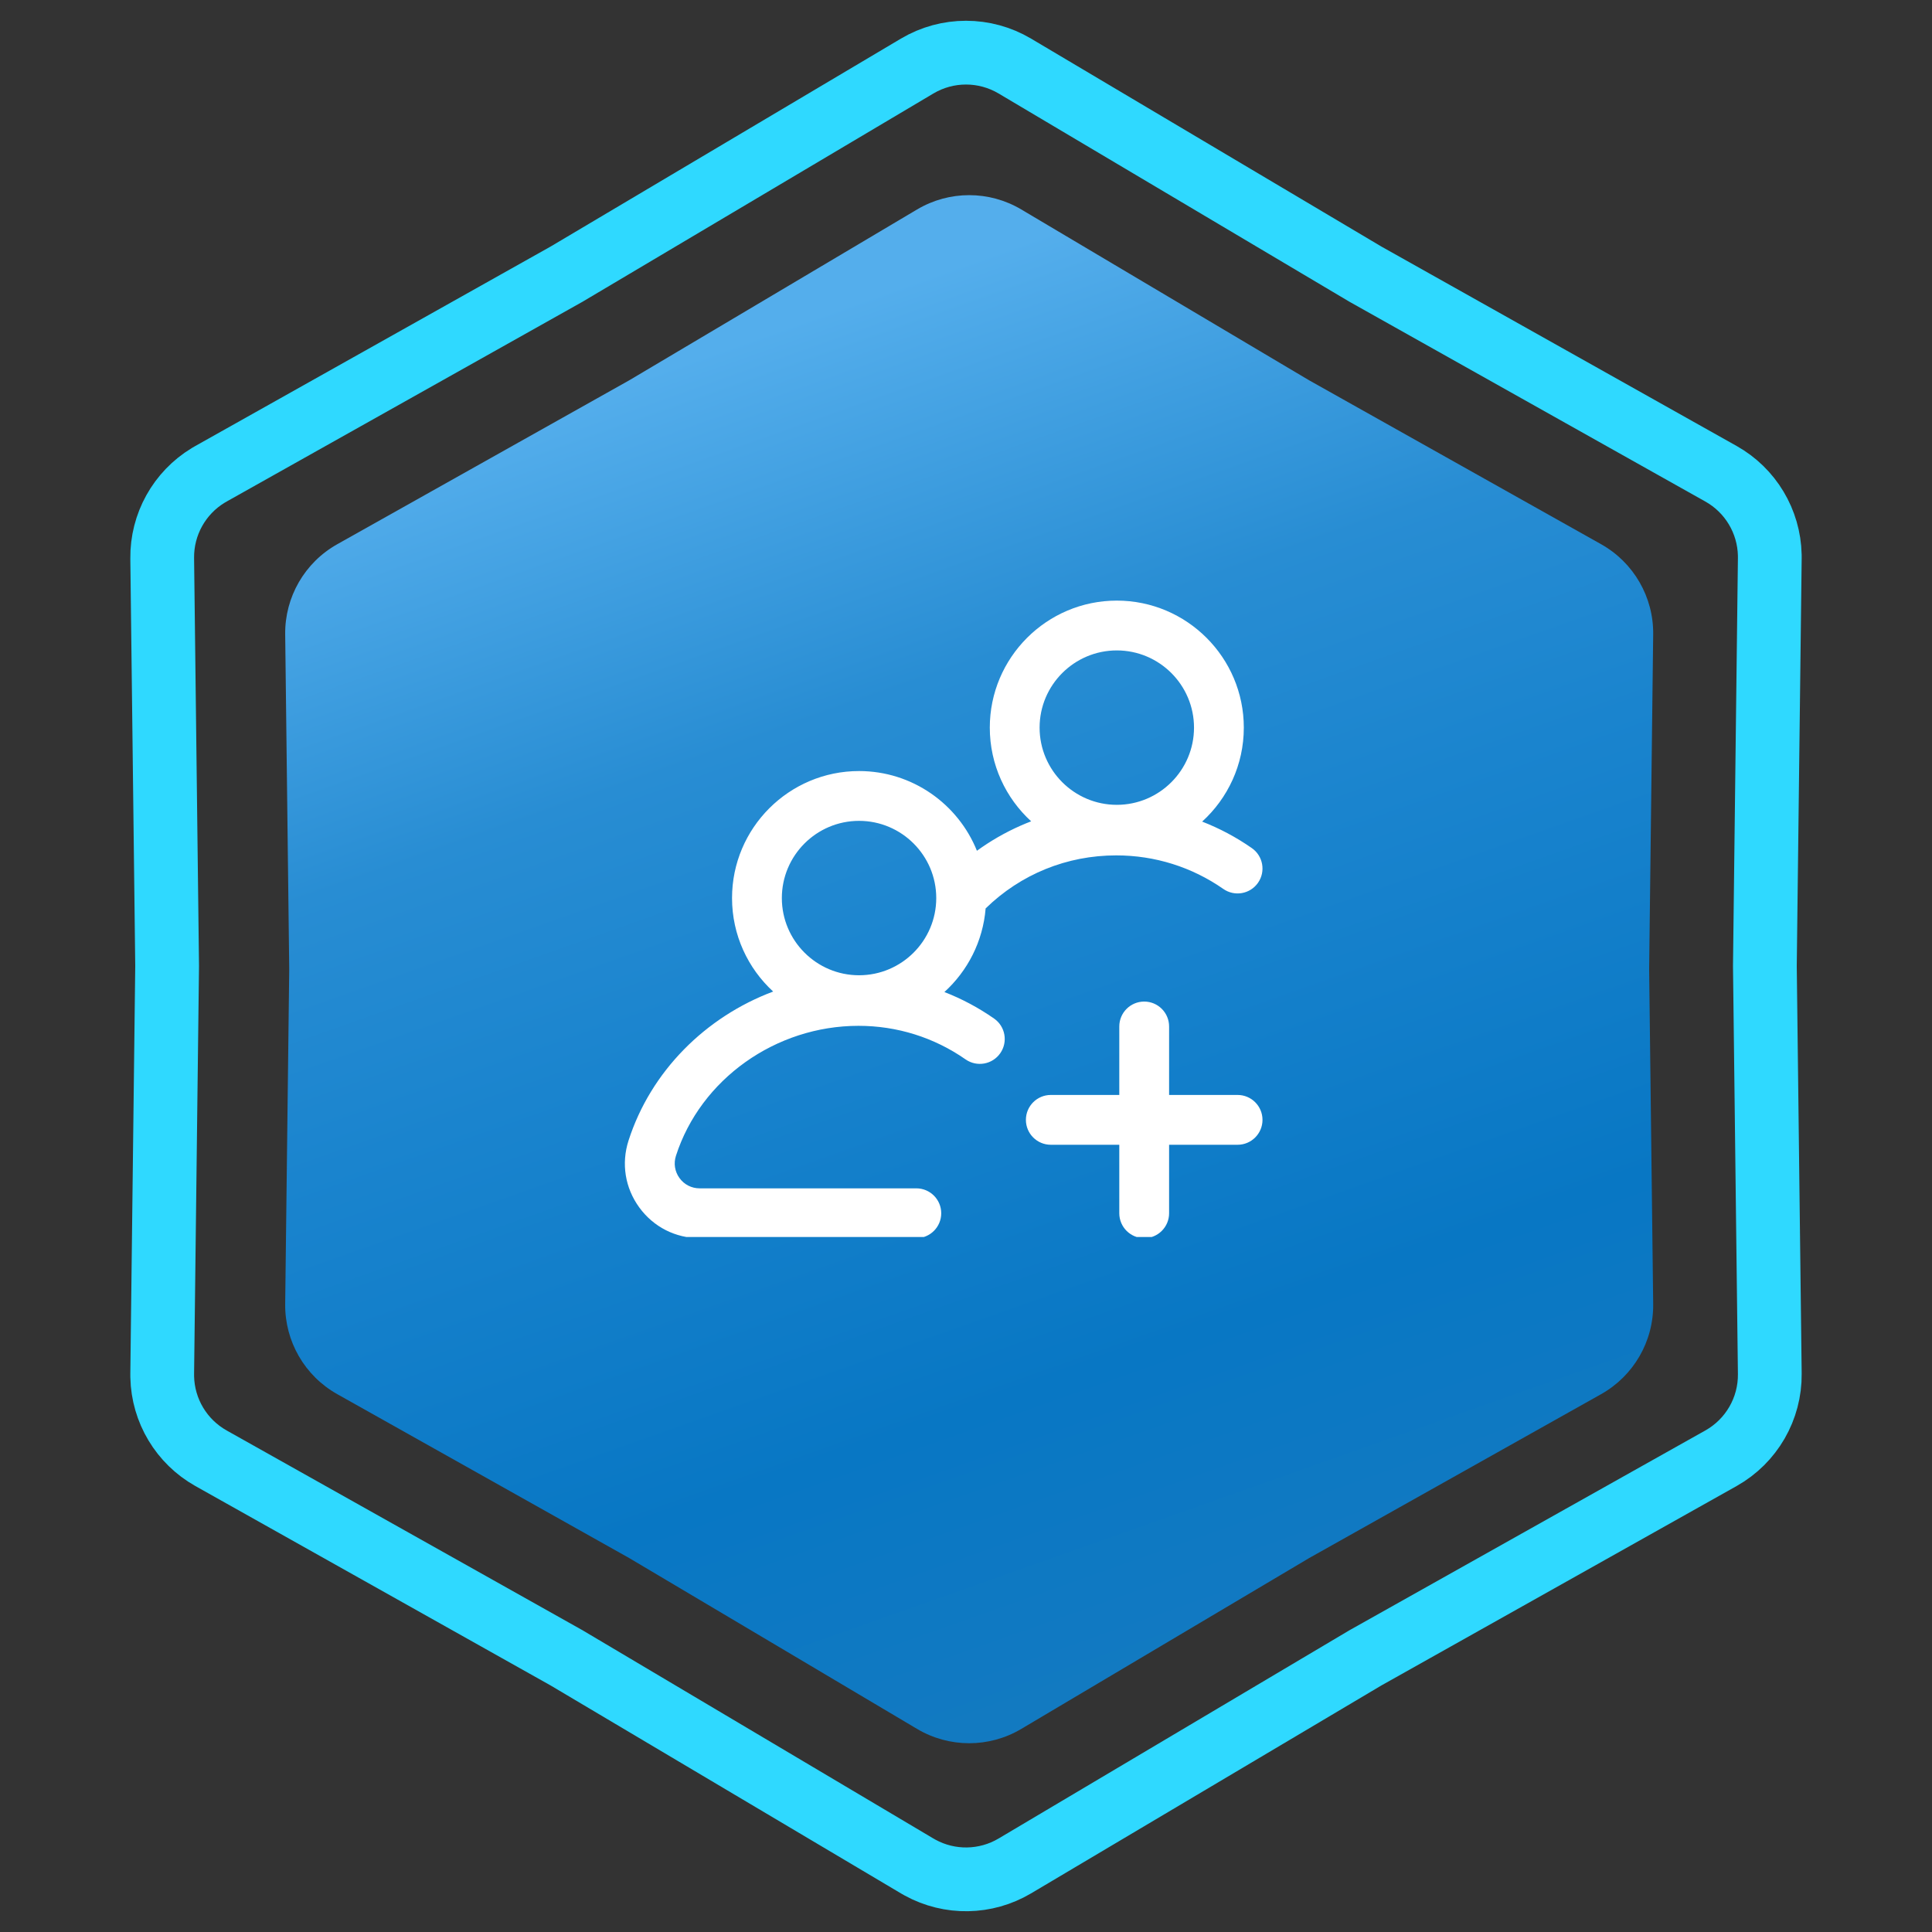
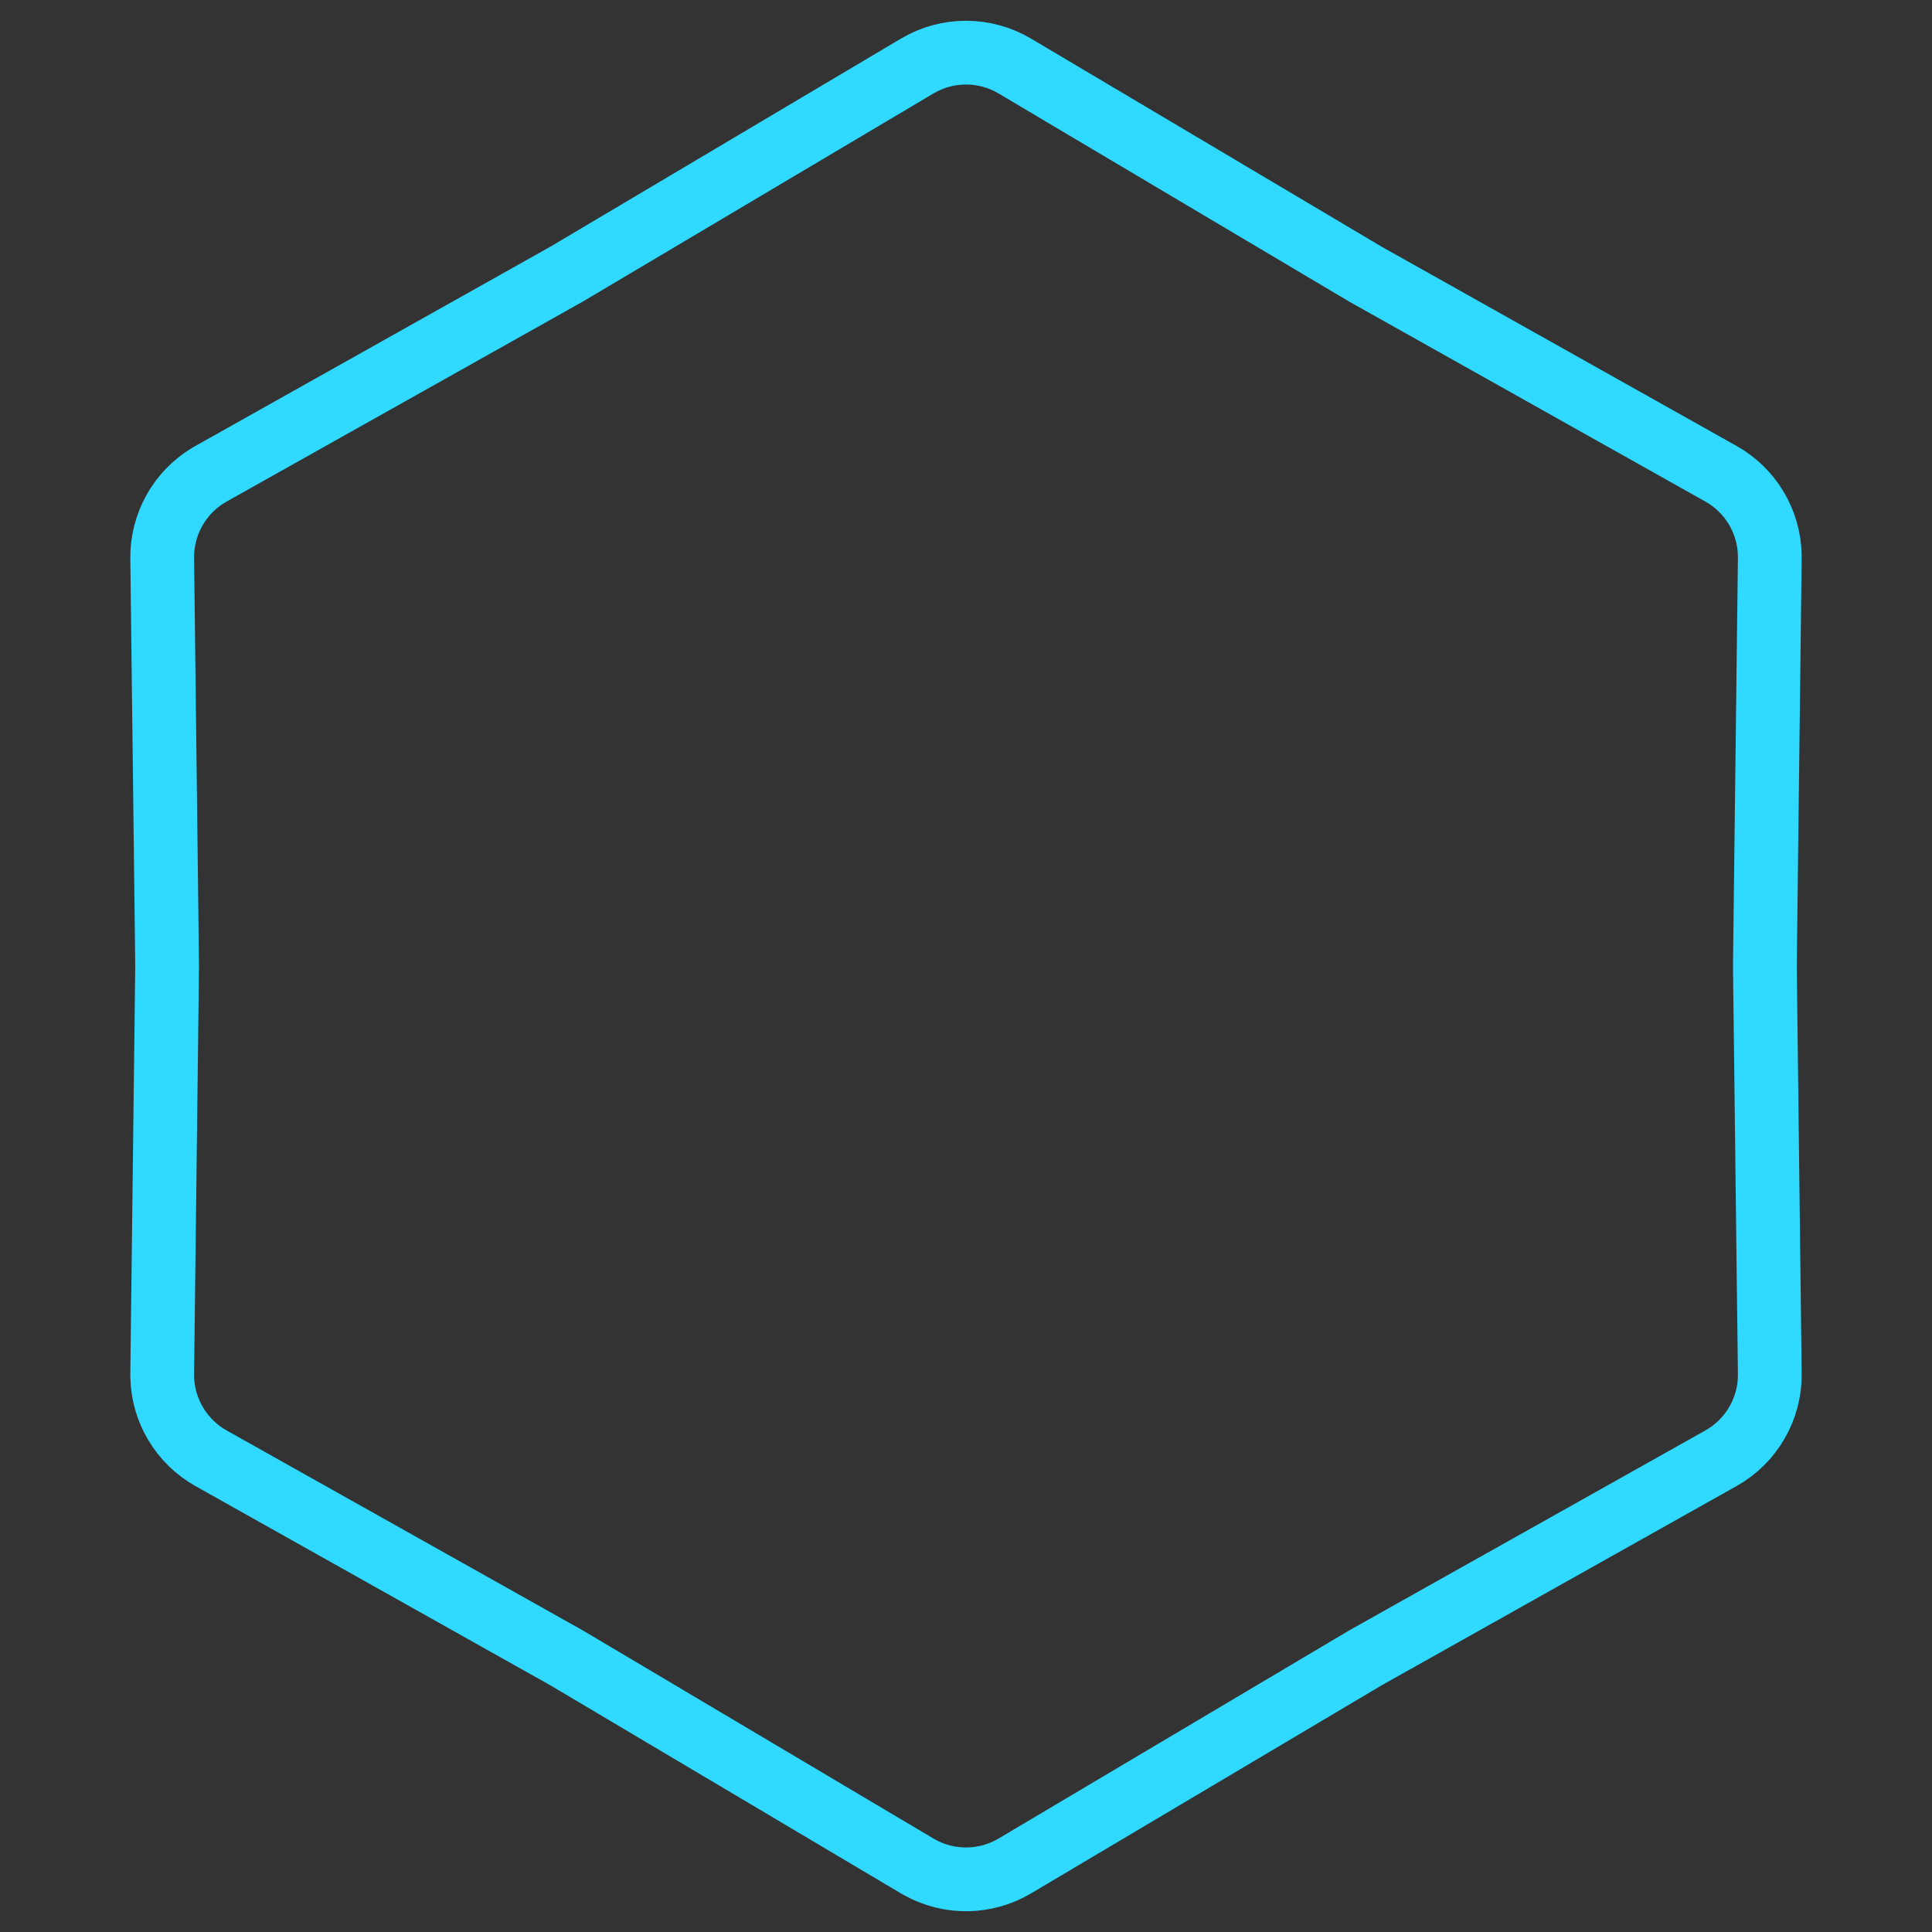
<svg xmlns="http://www.w3.org/2000/svg" width="303" height="303" viewBox="0 0 303 303" fill="none">
  <rect x="0" y="0" width="303" height="303" fill="#333333" stroke="none" />
  <path d="M143.844 10.358C148.563 7.557 154.437 7.557 159.156 10.358L214.093 42.965L214.145 42.996L214.197 43.025L269.904 74.299C274.54 76.901 277.441 81.756 277.558 87.046L277.561 87.56L276.79 151.439V151.561L277.561 215.44C277.627 220.928 274.69 226.014 269.904 228.701L214.197 259.975L214.145 260.004L214.093 260.035L159.156 292.642C154.584 295.355 148.93 295.44 144.29 292.896L143.844 292.642L88.907 260.035L88.856 260.004L88.803 259.975L33.096 228.701C28.46 226.098 25.559 221.244 25.442 215.954L25.439 215.44L26.21 151.561V151.439L25.439 87.56C25.375 82.243 28.129 77.304 32.652 74.558L33.096 74.299L88.803 43.025L88.856 42.996L88.907 42.965L143.844 10.358Z" stroke="#2FD9FF" stroke-width="10" />
-   <path d="M143.834 32.847C148.868 29.859 155.132 29.859 160.166 32.847L205.32 59.647L251.106 85.351C256.211 88.217 259.343 93.642 259.273 99.496L258.64 152L259.273 204.504C259.343 210.358 256.211 215.783 251.106 218.649L205.32 244.353L160.166 271.153C155.132 274.141 148.868 274.141 143.834 271.153L98.68 244.353L52.894 218.649C47.789 215.783 44.657 210.358 44.727 204.504L45.36 152L44.727 99.496C44.657 93.642 47.789 88.217 52.894 85.351L98.68 59.647L143.834 32.847Z" fill="url(#paint0_linear_224_395)" />
  <g clip-path="url(#clip0_224_395)">
    <path d="M155.903 159.742C153.458 158.036 150.845 156.646 148.112 155.584C151.748 152.279 154.159 147.651 154.579 142.469C160.092 137.097 167.318 134.152 175.065 134.152C181.113 134.152 186.92 135.973 191.859 139.418C193.629 140.652 196.063 140.219 197.297 138.449C198.531 136.68 198.098 134.245 196.328 133.011C193.883 131.305 191.269 129.916 188.536 128.853C192.548 125.207 195.07 119.95 195.07 114.115C195.07 103.131 186.135 94.195 175.151 94.195C164.167 94.195 155.232 103.131 155.232 114.115C155.232 119.926 157.734 125.165 161.718 128.809C161.172 129.019 160.63 129.241 160.093 129.477C157.648 130.553 155.35 131.876 153.213 133.429C150.266 126.108 143.09 120.926 134.726 120.926C123.743 120.926 114.807 129.861 114.807 140.845C114.807 146.64 117.295 151.864 121.257 155.507C110.662 159.476 102.072 168.002 98.575 178.876C97.415 182.481 98.029 186.305 100.26 189.367C102.491 192.428 105.942 194.183 109.729 194.183H143.71C145.867 194.183 147.615 192.434 147.615 190.277C147.615 188.12 145.867 186.371 143.71 186.371H109.729C108.467 186.371 107.316 185.786 106.572 184.765C105.828 183.745 105.624 182.47 106.01 181.267C109.871 169.265 121.644 160.882 134.641 160.882C140.688 160.882 146.495 162.703 151.435 166.148C153.204 167.383 155.639 166.948 156.873 165.179C158.107 163.41 157.673 160.975 155.903 159.742ZM175.151 102.007C181.827 102.007 187.259 107.438 187.259 114.115C187.259 120.791 181.827 126.223 175.151 126.223C168.475 126.223 163.043 120.791 163.043 114.115C163.043 107.438 168.475 102.007 175.151 102.007ZM134.726 128.737C141.403 128.737 146.834 134.169 146.834 140.845C146.834 147.521 141.403 152.952 134.726 152.952C128.05 152.952 122.619 147.521 122.619 140.845C122.619 134.169 128.05 128.737 134.726 128.737ZM198 175.631C198 177.788 196.251 179.536 194.094 179.536H183.353V190.277C183.353 192.434 181.604 194.183 179.448 194.183C177.29 194.183 175.541 192.434 175.541 190.277V179.536H164.801C162.644 179.536 160.895 177.788 160.895 175.631C160.895 173.473 162.644 171.724 164.801 171.724H175.541V160.984C175.541 158.827 177.29 157.078 179.448 157.078C181.604 157.078 183.353 158.827 183.353 160.984V171.724H194.094C196.251 171.724 198 173.473 198 175.631Z" fill="white" />
  </g>
  <defs>
    <linearGradient id="paint0_linear_224_395" x1="78" y1="67" x2="152" y2="276" gradientUnits="userSpaceOnUse">
      <stop stop-color="#54AEEC" />
      <stop offset="0.27" stop-color="#288DD3" />
      <stop offset="0.455" stop-color="#1A84CE" />
      <stop offset="0.77" stop-color="#0877C4" />
      <stop offset="1" stop-color="#137AC1" />
    </linearGradient>
    <clipPath id="clip0_224_395">
-       <rect width="100" height="100" fill="white" transform="translate(98 94)" />
-     </clipPath>
+       </clipPath>
  </defs>
</svg>